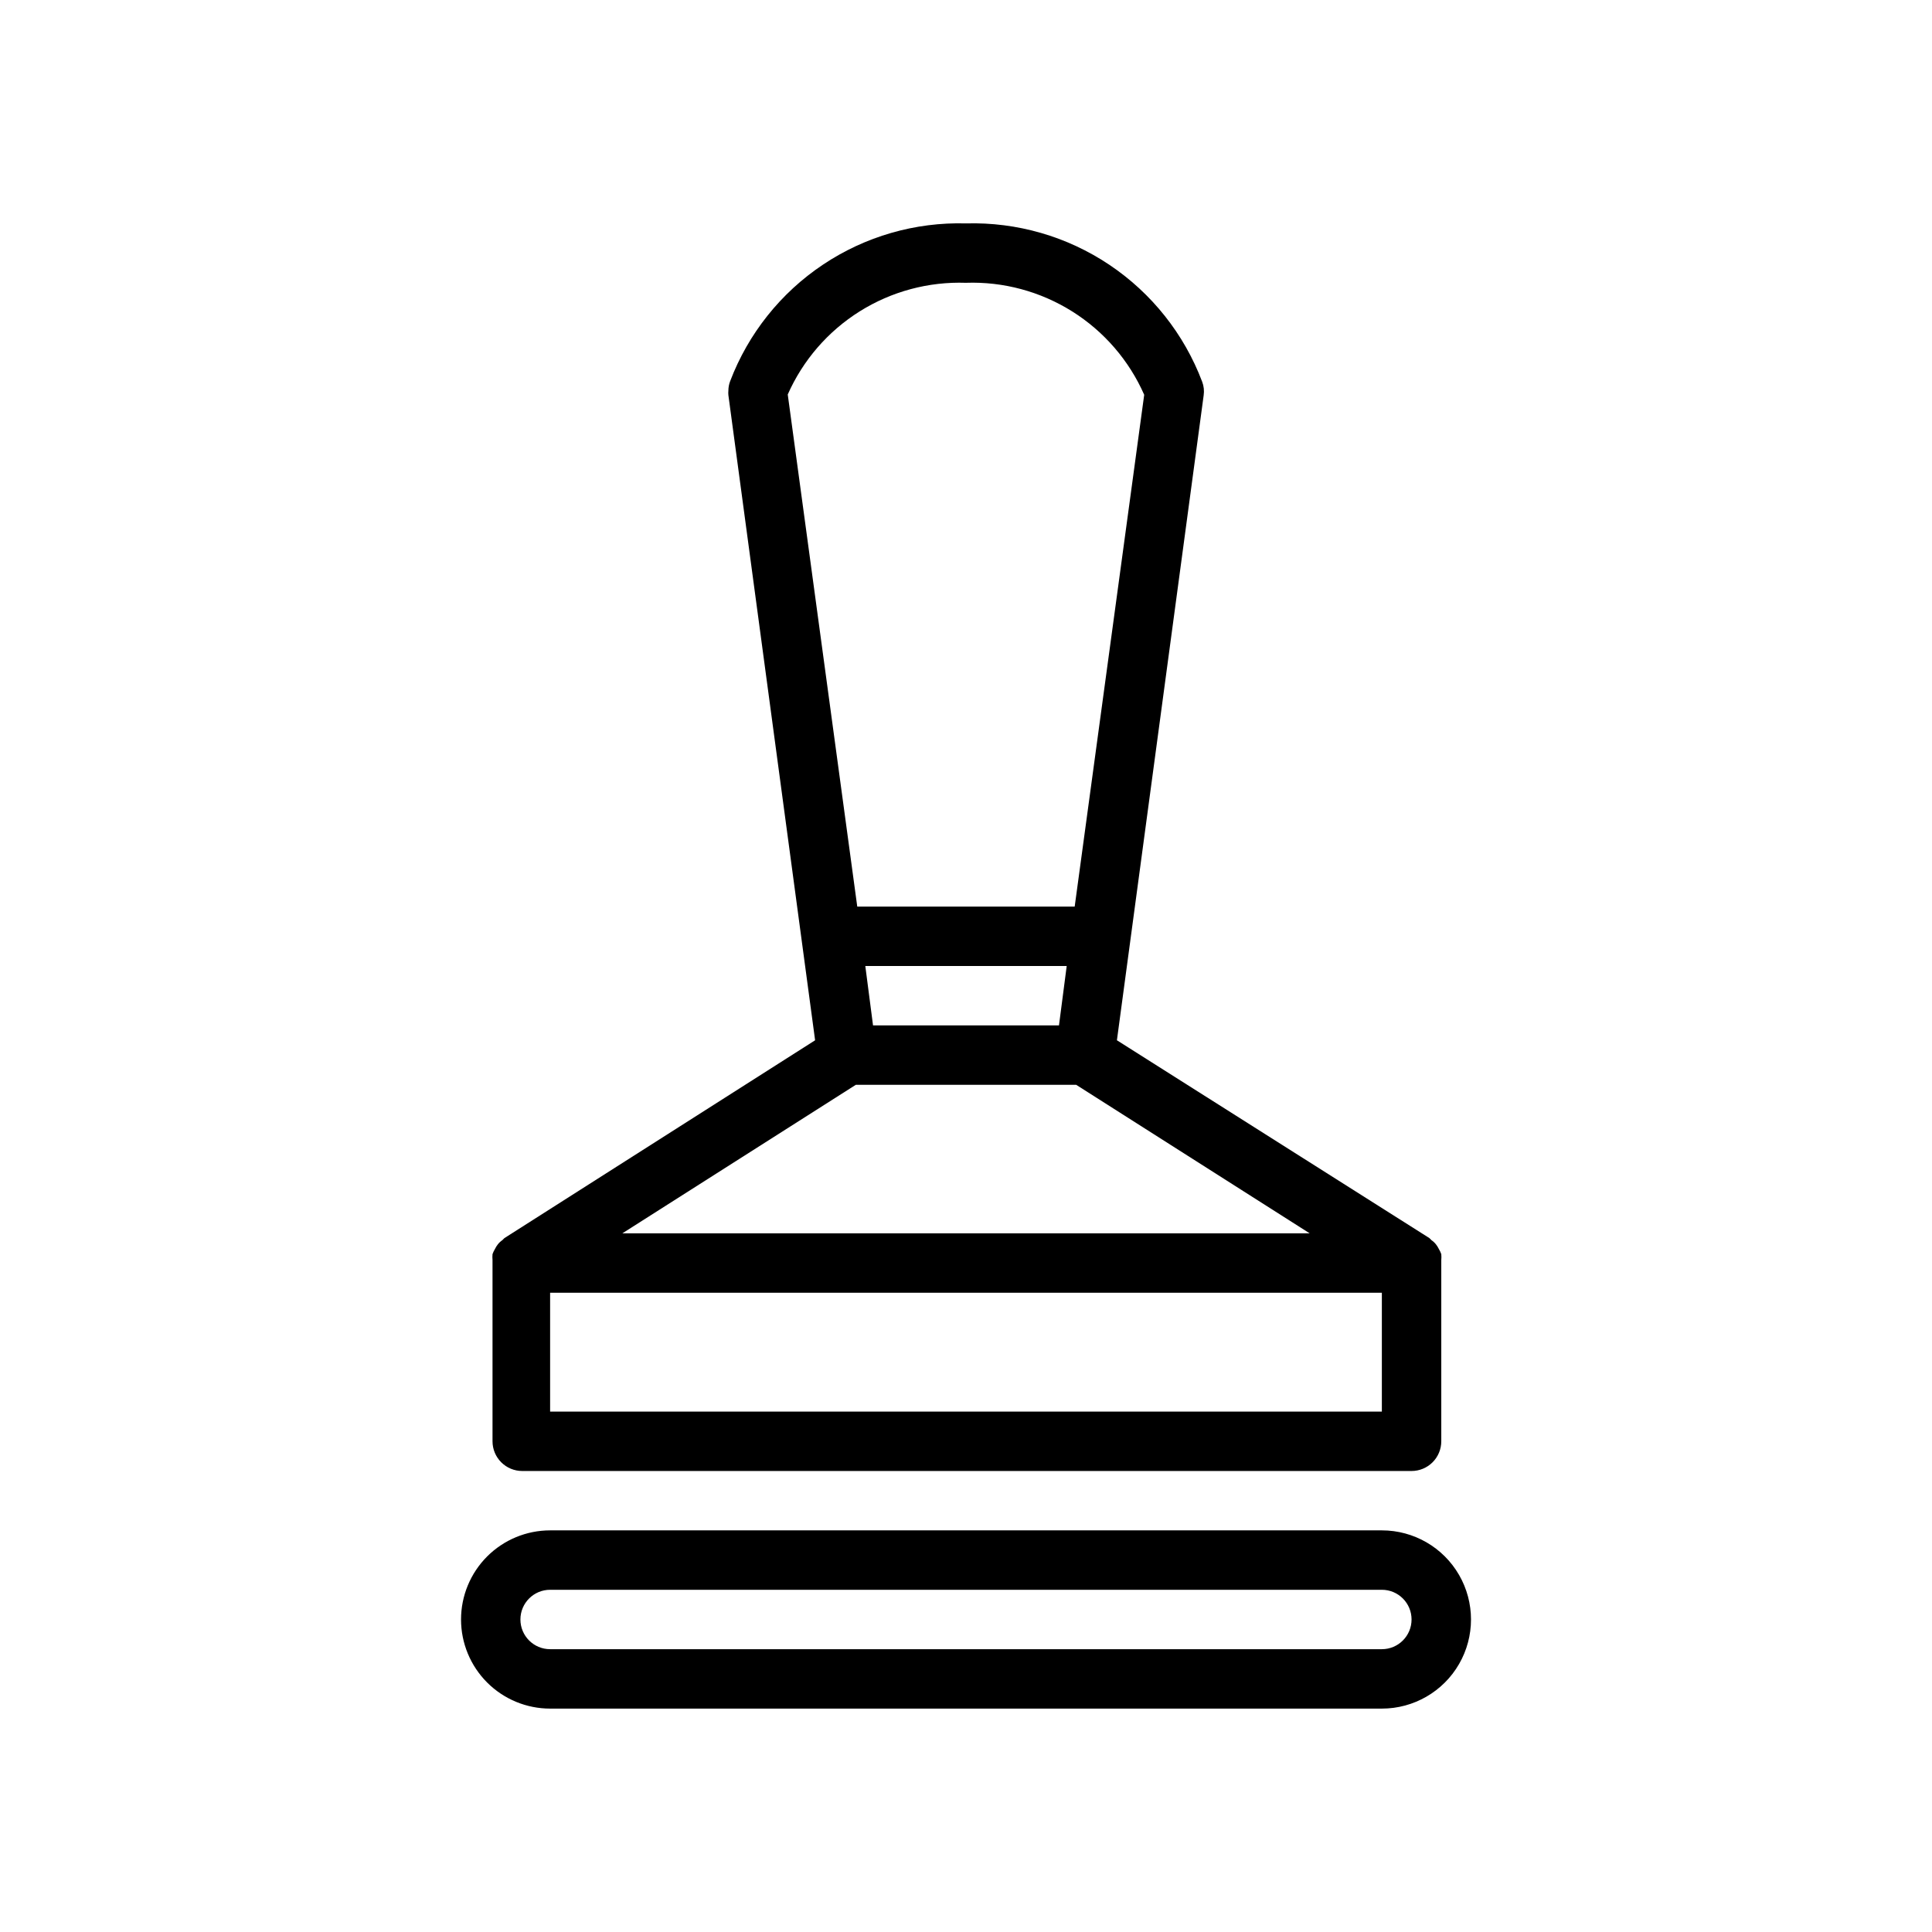
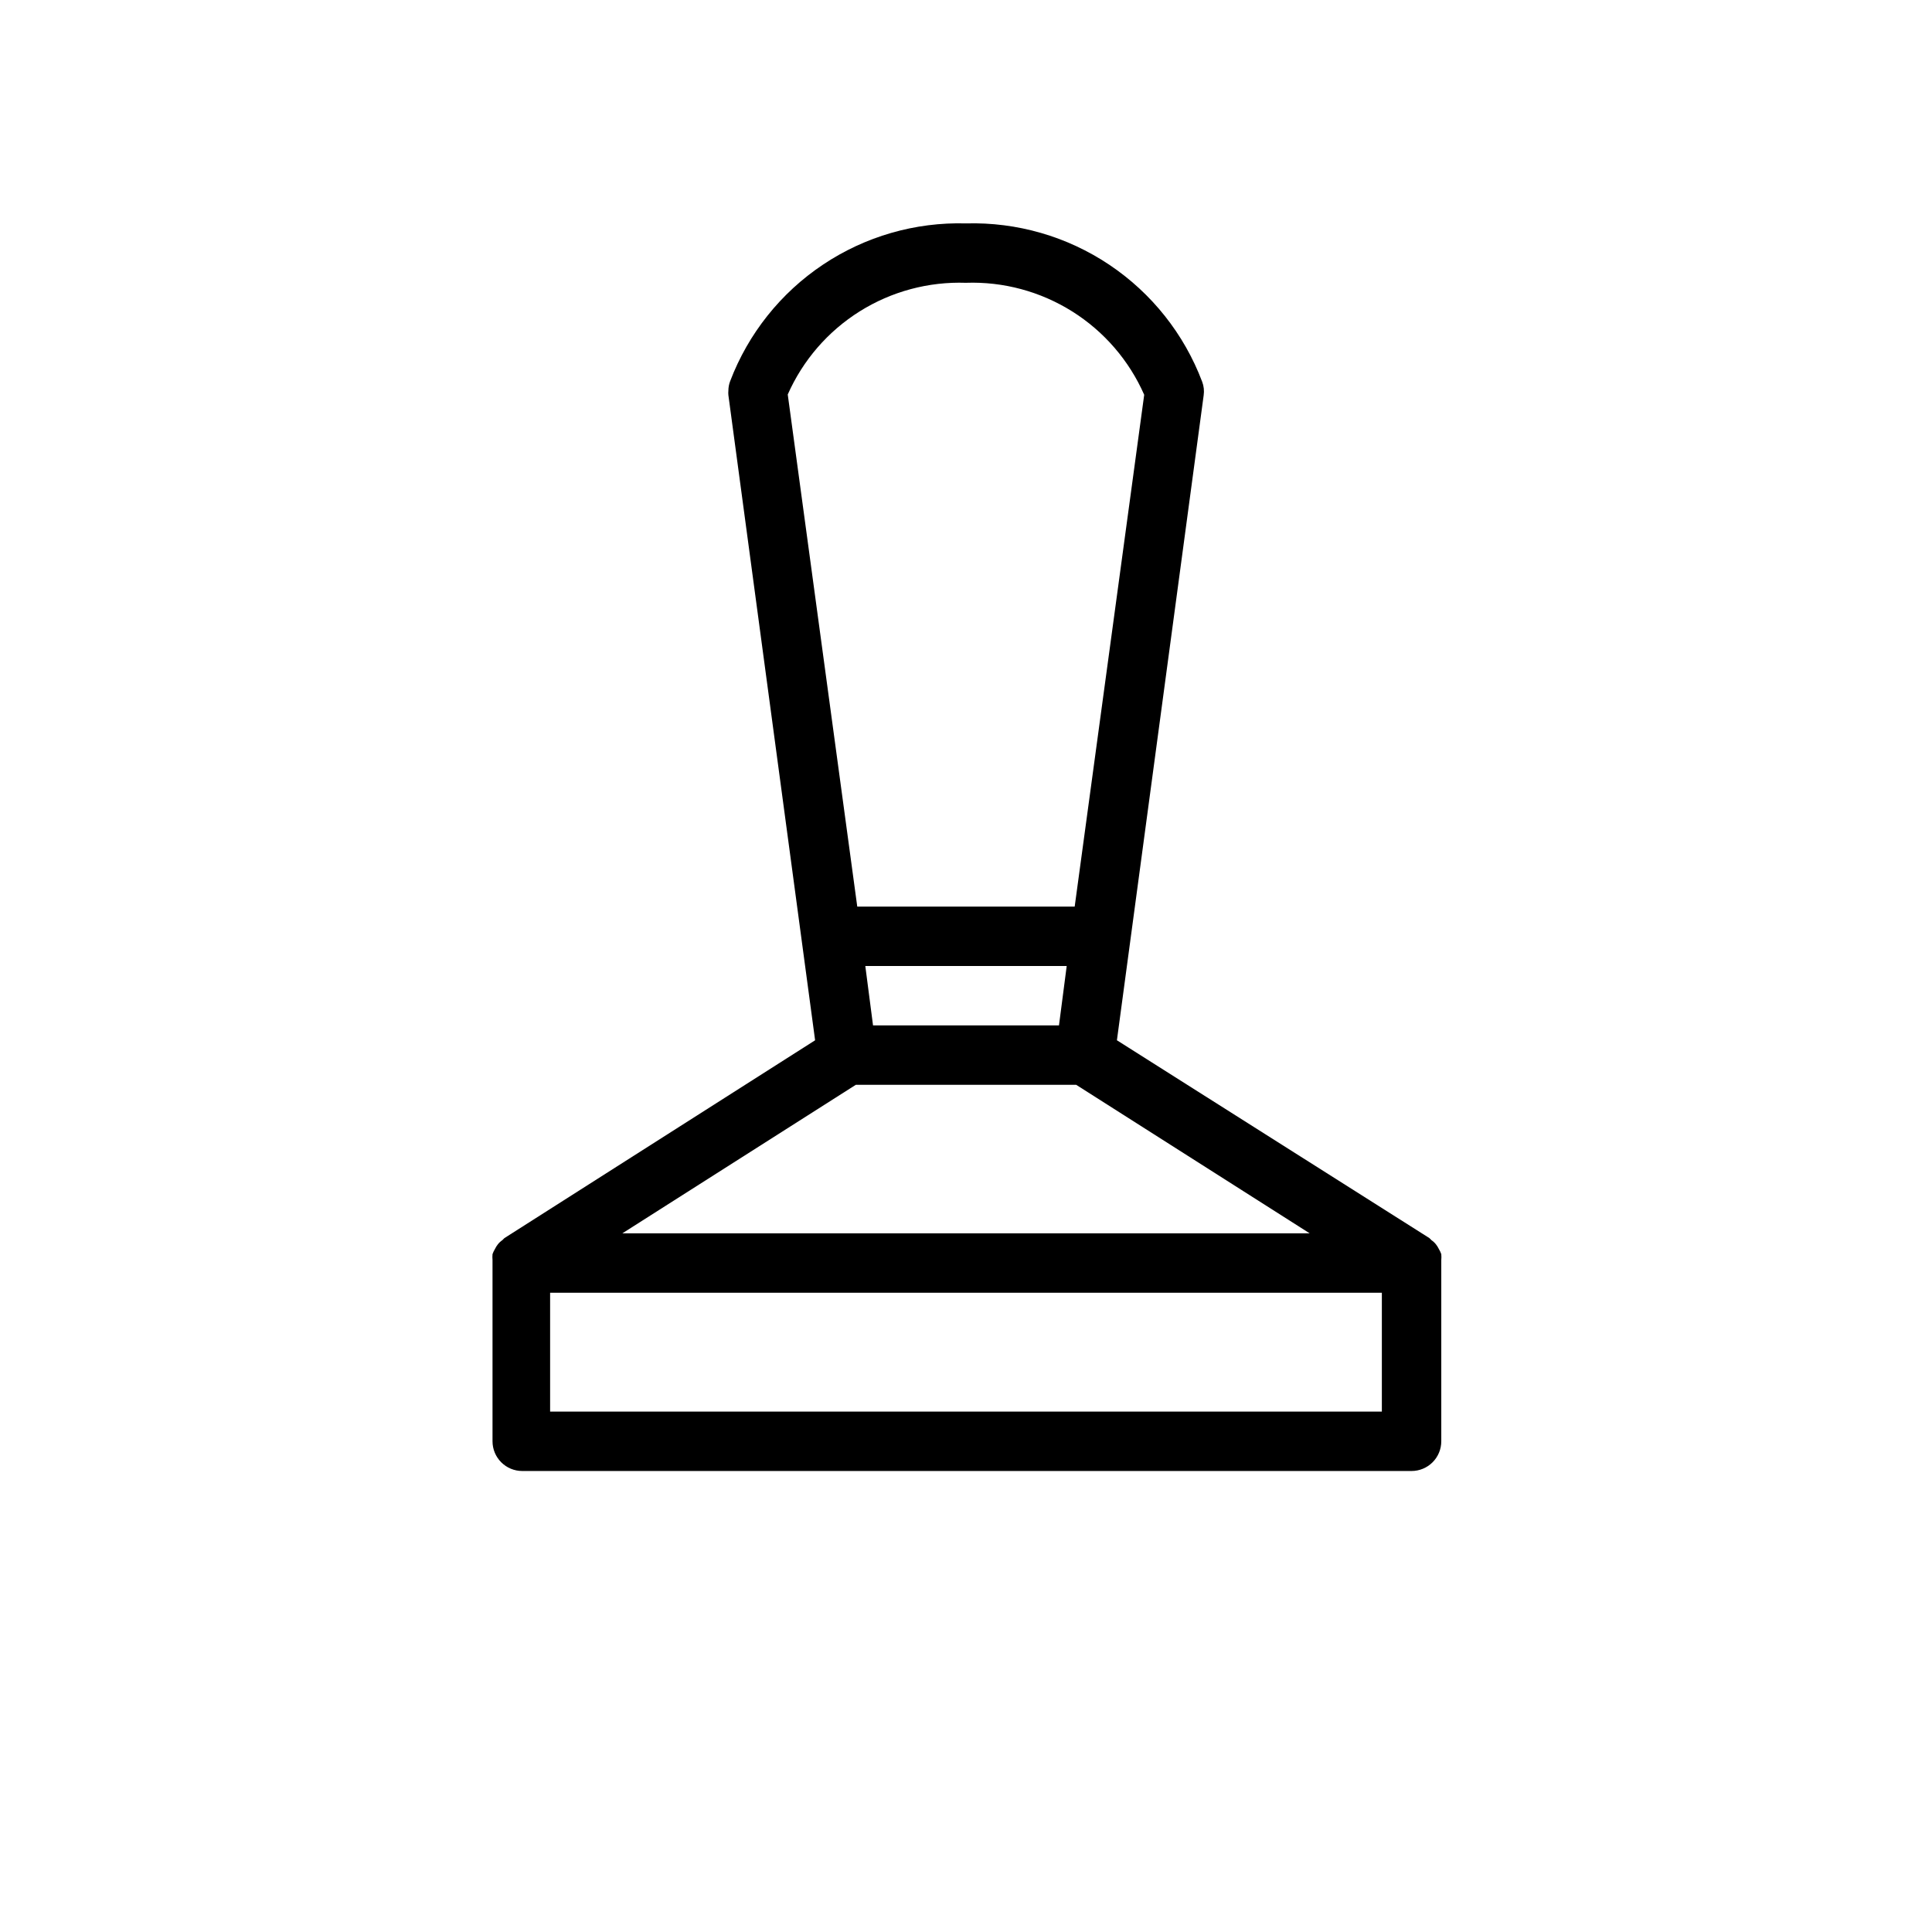
<svg xmlns="http://www.w3.org/2000/svg" fill="#000000" width="800px" height="800px" version="1.1" viewBox="144 144 512 512">
  <g>
    <path d="m277.12 472.66c-0.449 0.305-0.848 0.676-1.184 1.102-0.305 0.391-0.57 0.812-0.785 1.262-0.258 0.422-0.469 0.871-0.629 1.336-0.047 0.527-0.047 1.051 0 1.574v0.789 47.23c0 2.09 0.828 4.09 2.305 5.566 1.477 1.477 3.477 2.309 5.566 2.309h235.69c2.09 0 4.09-0.832 5.566-2.309 1.477-1.477 2.305-3.477 2.305-5.566v-47.23-0.789c0.047-0.523 0.047-1.047 0-1.574-0.16-0.465-0.371-0.914-0.629-1.336-0.215-0.449-0.48-0.871-0.785-1.262-0.336-0.426-0.734-0.797-1.184-1.102l-0.551-0.551-82.812-52.426 22.988-170.9c0.18-1.223 0.047-2.469-0.395-3.621-4.773-12.633-13.367-23.461-24.586-30.984-11.215-7.519-24.5-11.355-37.996-10.973-13.469-0.379-26.719 3.445-37.918 10.934-11.199 7.488-19.793 18.277-24.586 30.867-0.309 0.805-0.469 1.656-0.473 2.516-0.039 0.395-0.039 0.789 0 1.184l22.984 170.98-82.34 52.426zm147.52-56.914h-49.277l-2.047-15.742h53.371zm-53.844 15.742h58.41l61.875 39.359-182.16 0.004zm139.41 86.594h-220.42v-31.488h220.42zm-110.21-299.14c9.934-0.34 19.746 2.309 28.164 7.598 8.418 5.289 15.062 12.98 19.066 22.082l-18.422 135.63h-57.621l-18.422-135.71c4.019-9.082 10.664-16.758 19.082-22.035 8.418-5.273 18.223-7.906 28.152-7.562z" />
-     <path d="m266.18 573.18c0 6.262 2.488 12.27 6.914 16.699 4.43 4.43 10.438 6.918 16.699 6.918h220.42c8.438 0 16.234-4.504 20.453-11.809 4.219-7.309 4.219-16.309 0-23.617s-12.016-11.809-20.453-11.809h-220.42c-6.262 0-12.27 2.488-16.699 6.918-4.426 4.43-6.914 10.434-6.914 16.699zm23.617-7.871h220.41c4.348 0 7.871 3.523 7.871 7.871s-3.523 7.871-7.871 7.871h-220.42c-4.348 0-7.871-3.523-7.871-7.871s3.523-7.871 7.871-7.871z" />
  </g>
</svg>